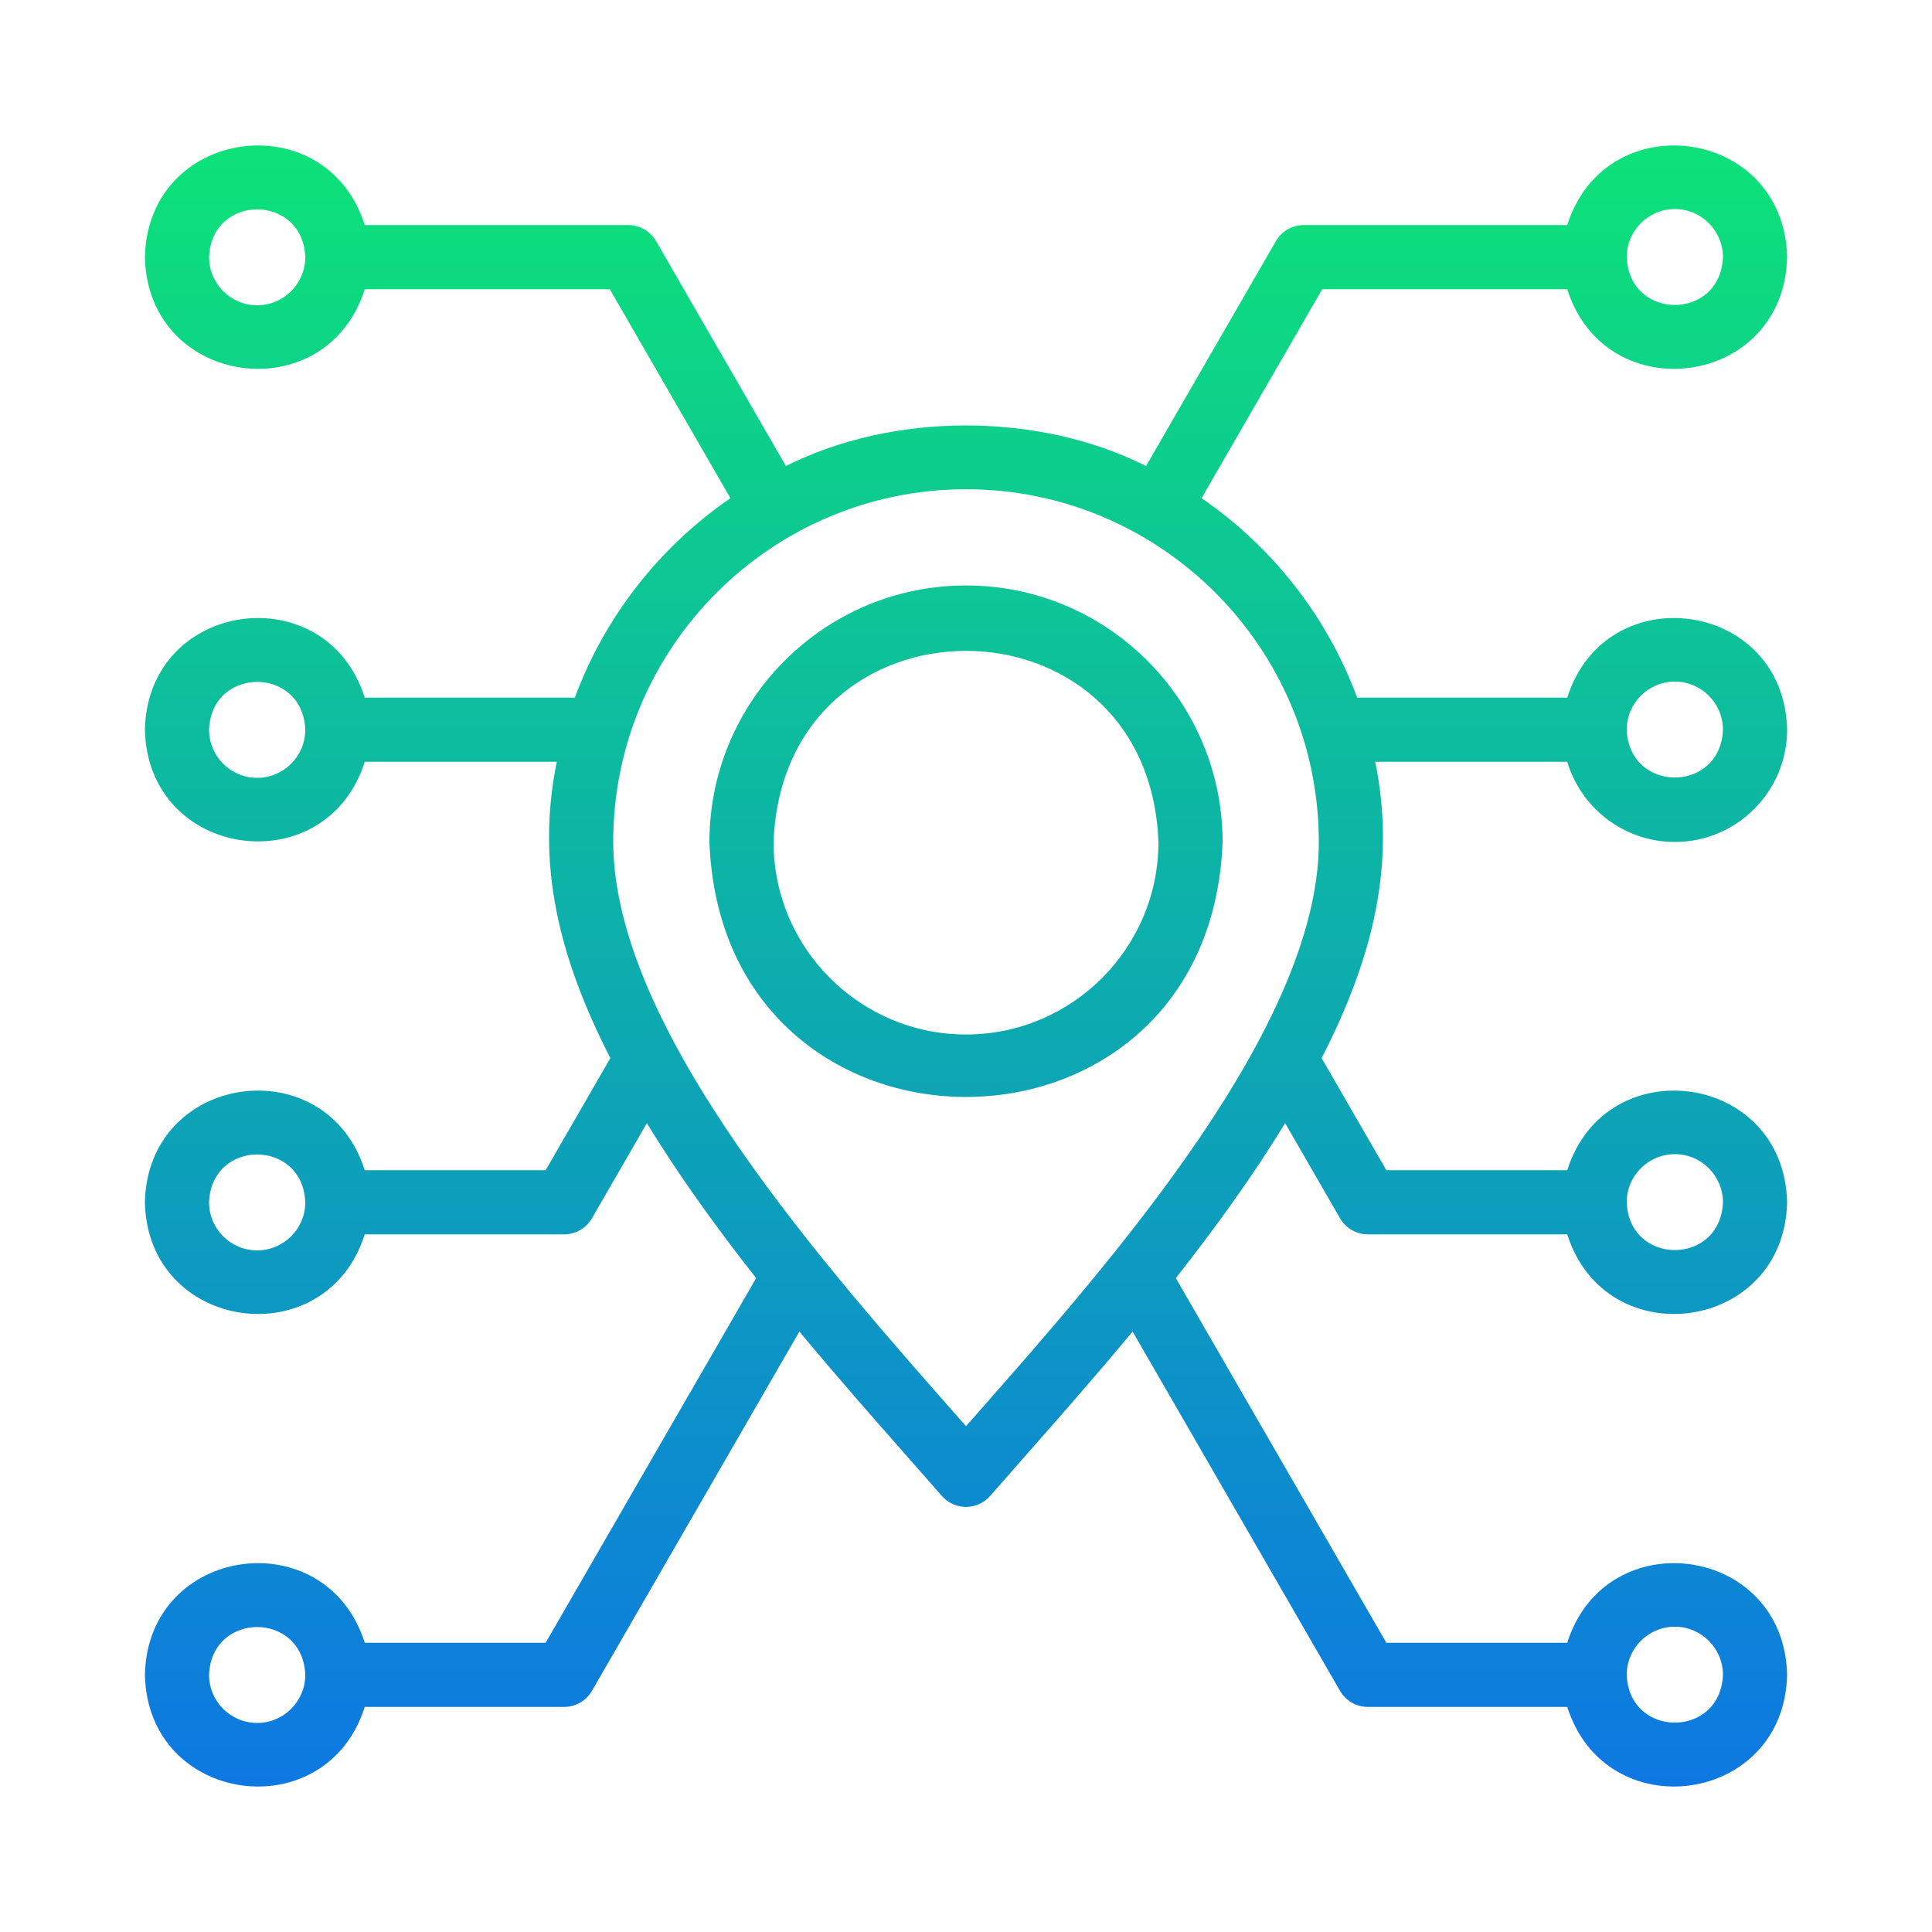
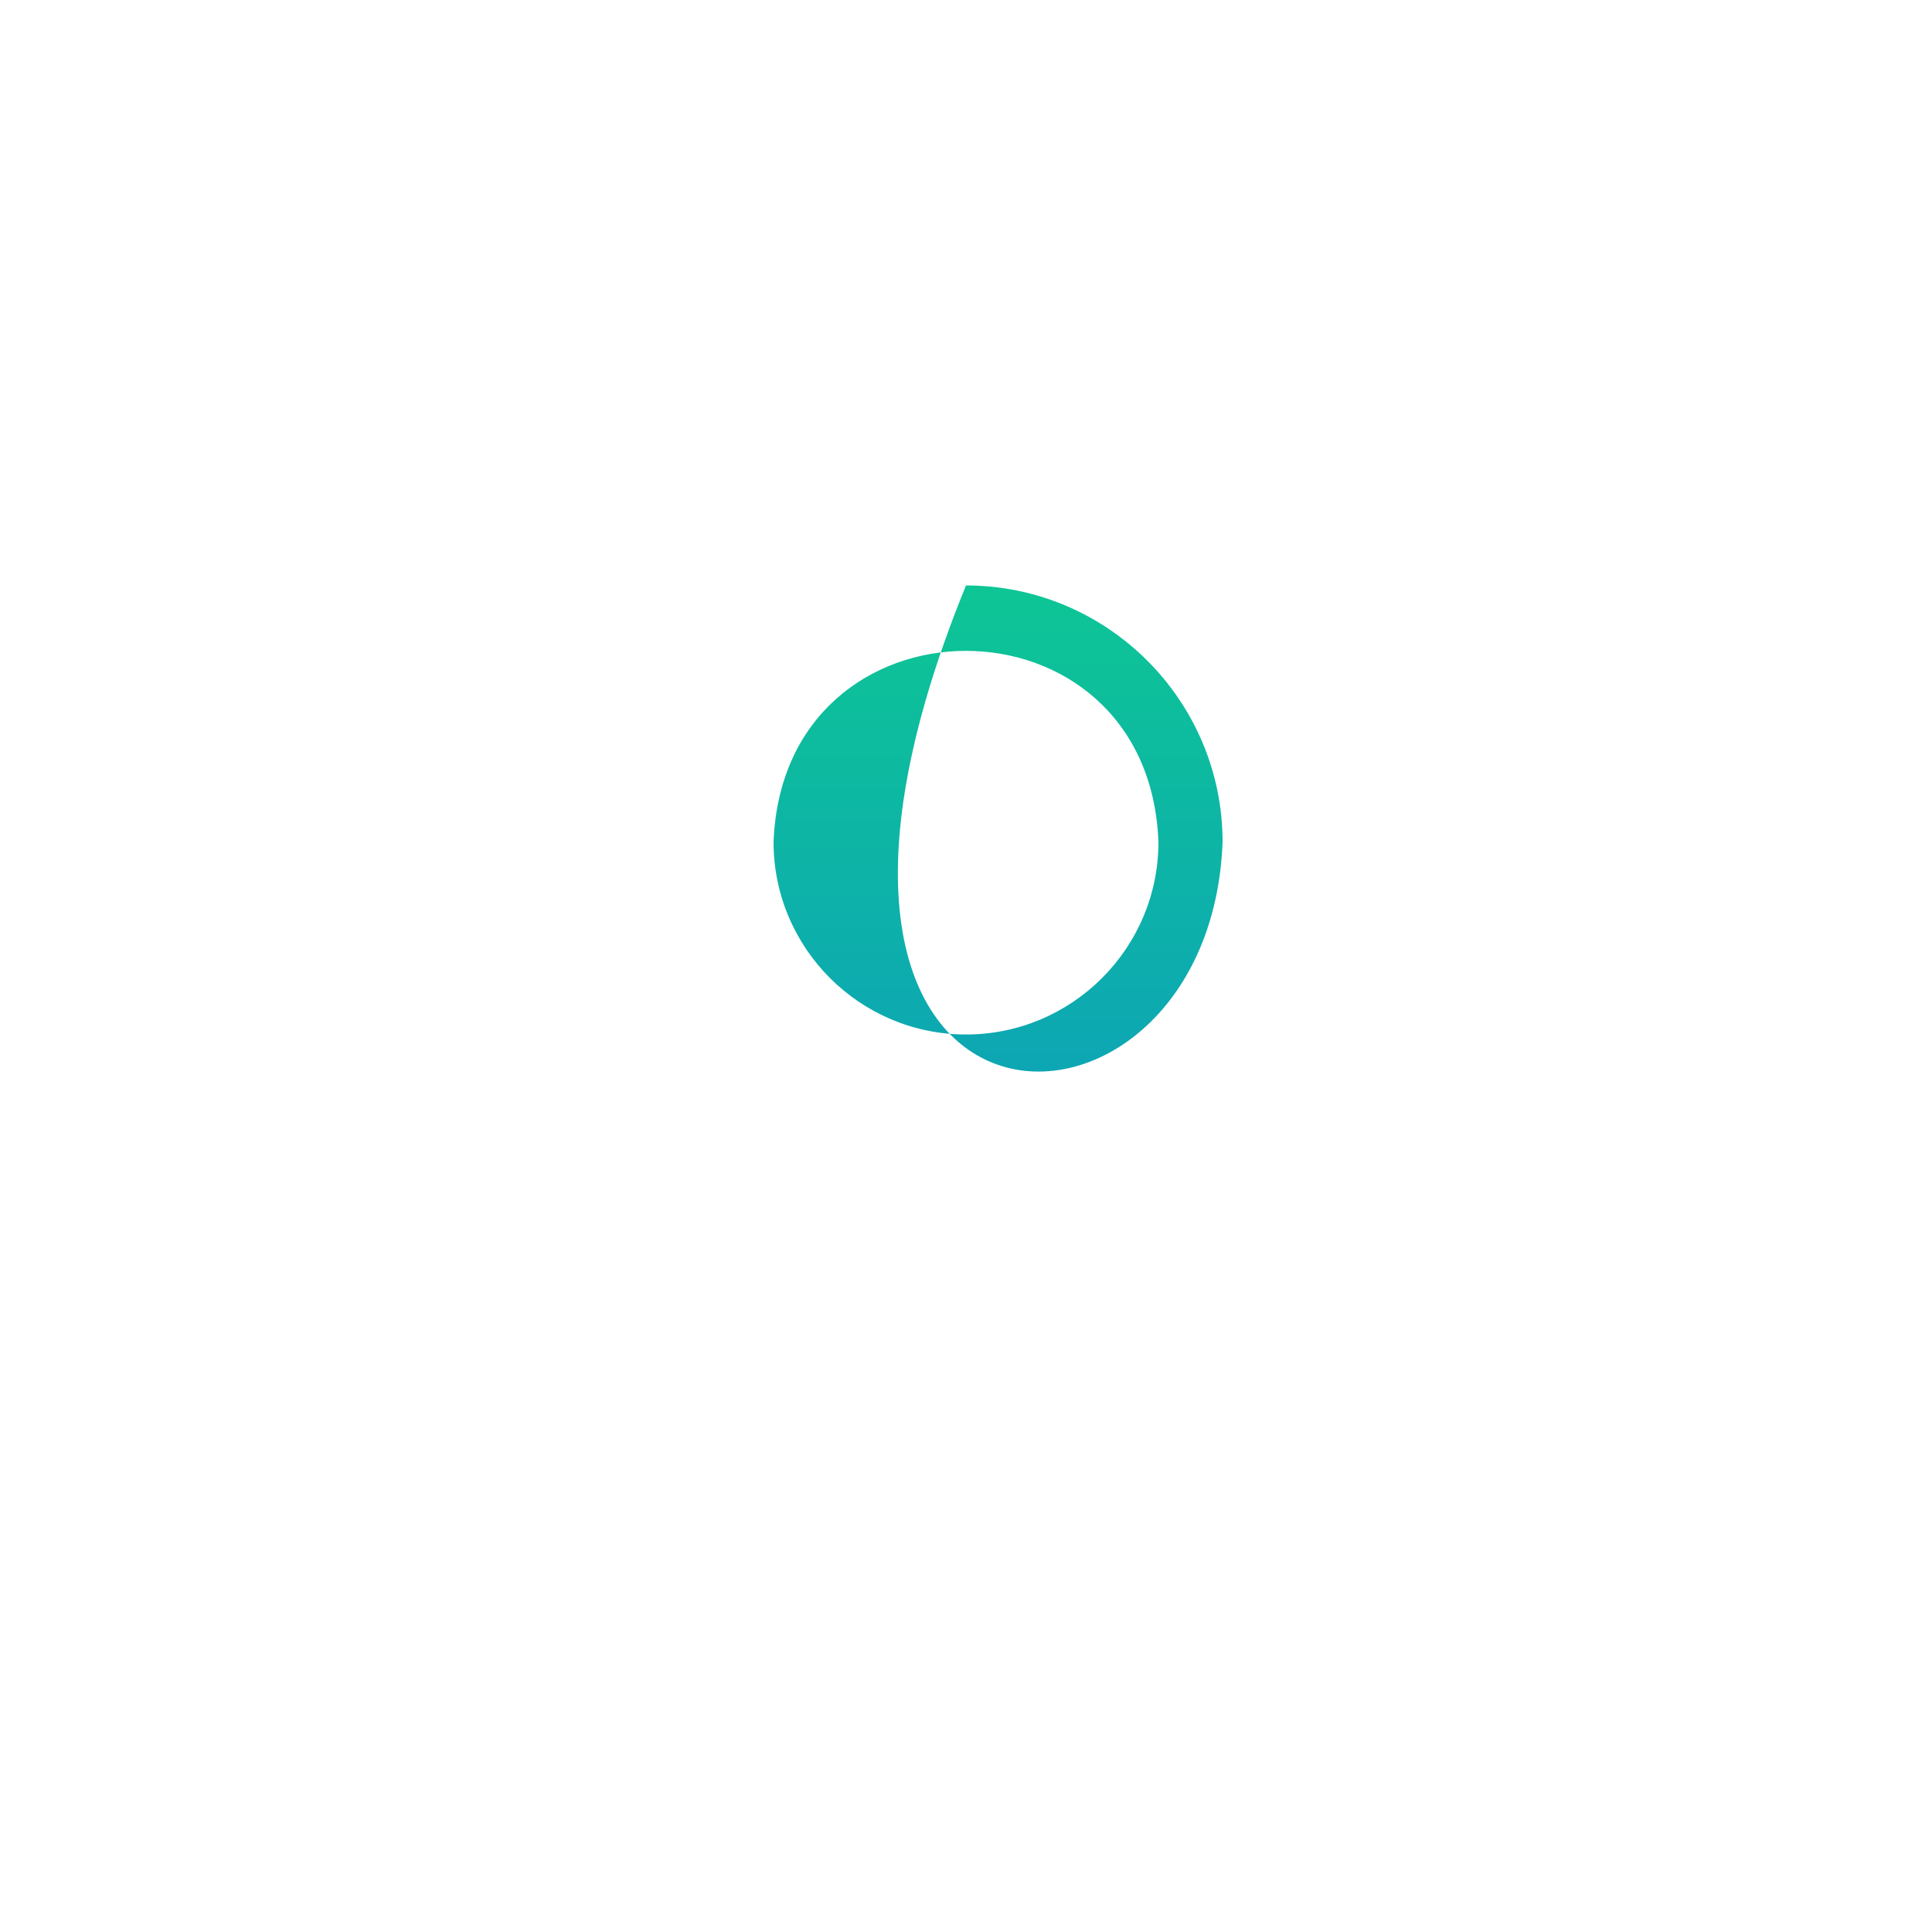
<svg xmlns="http://www.w3.org/2000/svg" width="200" height="200" viewBox="0 0 200 200" fill="none">
  <g clip-path="url(#clip0_28_46)">
-     <path d="M100 60.607C85.353 60.607 73.438 72.523 73.438 87.169C74.773 122.359 125.232 122.35 126.562 87.169C126.562 72.523 114.647 60.607 100 60.607ZM100 107.091C89.015 107.091 80.078 98.154 80.078 87.169C81.08 60.776 118.924 60.784 119.922 87.169C119.922 98.154 110.985 107.091 100 107.091Z" fill="url(#paint0_linear_28_46)" />
-     <path d="M173.379 87.161C179.786 87.161 185 81.948 185 75.54C184.714 62.11 166.247 59.572 162.241 72.22H140.495C137.372 63.787 131.685 56.587 124.386 51.571L136.874 29.941H162.241C166.251 42.593 184.715 40.048 185 26.621C184.714 13.193 166.248 10.652 162.241 23.301H134.957C133.771 23.301 132.675 23.934 132.082 24.961L118.641 48.242C107.498 42.642 92.502 42.642 81.359 48.242L67.918 24.961C67.325 23.934 66.229 23.301 65.043 23.301H37.759C33.749 10.65 15.284 13.195 15 26.621C15.286 40.05 33.752 42.591 37.759 29.941H63.126L75.614 51.571C68.315 56.587 62.628 63.787 59.505 72.22H37.759C33.749 59.569 15.284 62.114 15 75.541C15.286 88.969 33.752 91.51 37.759 78.861H57.639C55.464 89.456 57.85 99.115 63.184 109.536L56.485 121.139H37.759C33.749 108.488 15.284 111.033 15 124.46C15.286 137.889 33.752 140.429 37.759 127.78H58.402C59.588 127.78 60.684 127.147 61.277 126.12L66.965 116.269C70.32 121.769 74.237 127.176 78.278 132.311L56.485 170.058H37.759C33.749 157.407 15.284 159.952 15 173.379C15.286 186.808 33.752 189.348 37.759 176.699H58.402C59.588 176.699 60.684 176.066 61.277 175.039L82.754 137.841C86.643 142.528 90.501 146.905 93.948 150.816C95.198 152.234 96.387 153.583 97.497 154.856C98.127 155.58 99.04 155.995 100 155.995C100.96 155.995 101.872 155.58 102.503 154.856C103.613 153.584 104.802 152.234 106.051 150.816C109.498 146.905 113.356 142.527 117.246 137.841L138.722 175.039C139.315 176.066 140.411 176.699 141.598 176.699H162.241C166.25 189.35 184.715 186.805 185 173.378C184.714 159.949 166.248 157.409 162.241 170.058H143.515L121.721 132.311C125.763 127.177 129.679 121.769 133.035 116.269L138.722 126.12C139.315 127.147 140.411 127.78 141.598 127.78H162.241C166.25 140.431 184.715 137.886 185 124.459C184.714 111.031 166.248 108.491 162.241 121.139H143.515L136.815 109.536C142.15 99.114 144.535 89.456 142.361 78.861H162.24C163.673 83.656 168.124 87.161 173.379 87.161ZM173.379 21.641C176.125 21.641 178.359 23.875 178.359 26.621C178.109 33.219 168.647 33.218 168.398 26.621C168.398 23.875 170.632 21.641 173.379 21.641ZM26.621 31.602C23.875 31.602 21.641 29.368 21.641 26.621C21.891 20.023 31.352 20.025 31.602 26.621C31.602 29.368 29.367 31.602 26.621 31.602ZM26.621 80.521C23.875 80.521 21.641 78.287 21.641 75.54C21.891 68.942 31.352 68.944 31.602 75.54C31.602 78.287 29.367 80.521 26.621 80.521ZM26.621 129.44C23.875 129.44 21.641 127.206 21.641 124.459C21.891 117.861 31.352 117.863 31.602 124.459C31.602 127.206 29.367 129.44 26.621 129.44ZM26.621 178.359C23.875 178.359 21.641 176.125 21.641 173.379C21.891 166.781 31.352 166.782 31.602 173.379C31.602 176.125 29.367 178.359 26.621 178.359ZM173.379 168.398C176.125 168.398 178.359 170.632 178.359 173.379C178.109 179.977 168.647 179.975 168.398 173.379C168.398 170.632 170.632 168.398 173.379 168.398ZM173.379 119.479C176.125 119.479 178.359 121.713 178.359 124.459C178.109 131.058 168.648 131.056 168.398 124.459C168.398 121.713 170.632 119.479 173.379 119.479ZM101.07 146.425C100.708 146.836 100.351 147.24 100 147.639C85.631 131.302 63.55 106.75 63.477 87.169C63.477 67.03 79.861 50.646 100 50.646C120.139 50.646 136.523 67.03 136.523 87.169C136.523 106.197 115.188 130.406 101.07 146.425ZM173.379 70.56C176.125 70.56 178.359 72.794 178.359 75.54C178.109 82.138 168.648 82.137 168.398 75.54C168.398 72.794 170.632 70.56 173.379 70.56Z" fill="url(#paint1_linear_28_46)" />
+     <path d="M100 60.607C74.773 122.359 125.232 122.35 126.562 87.169C126.562 72.523 114.647 60.607 100 60.607ZM100 107.091C89.015 107.091 80.078 98.154 80.078 87.169C81.08 60.776 118.924 60.784 119.922 87.169C119.922 98.154 110.985 107.091 100 107.091Z" fill="url(#paint0_linear_28_46)" />
  </g>
  <defs>
    <linearGradient id="paint0_linear_28_46" x1="100" y1="15.059" x2="100" y2="184.941" gradientUnits="userSpaceOnUse">
      <stop stop-color="#0DE278" />
      <stop offset="1" stop-color="#0D78E2" />
    </linearGradient>
    <linearGradient id="paint1_linear_28_46" x1="100" y1="15.059" x2="100" y2="184.941" gradientUnits="userSpaceOnUse">
      <stop stop-color="#0DE278" />
      <stop offset="1" stop-color="#0D78E2" />
    </linearGradient>
    <clipPath id="clip0_28_46">
      <rect width="170" height="170" fill="white" transform="translate(15 15)" />
    </clipPath>
  </defs>
</svg>